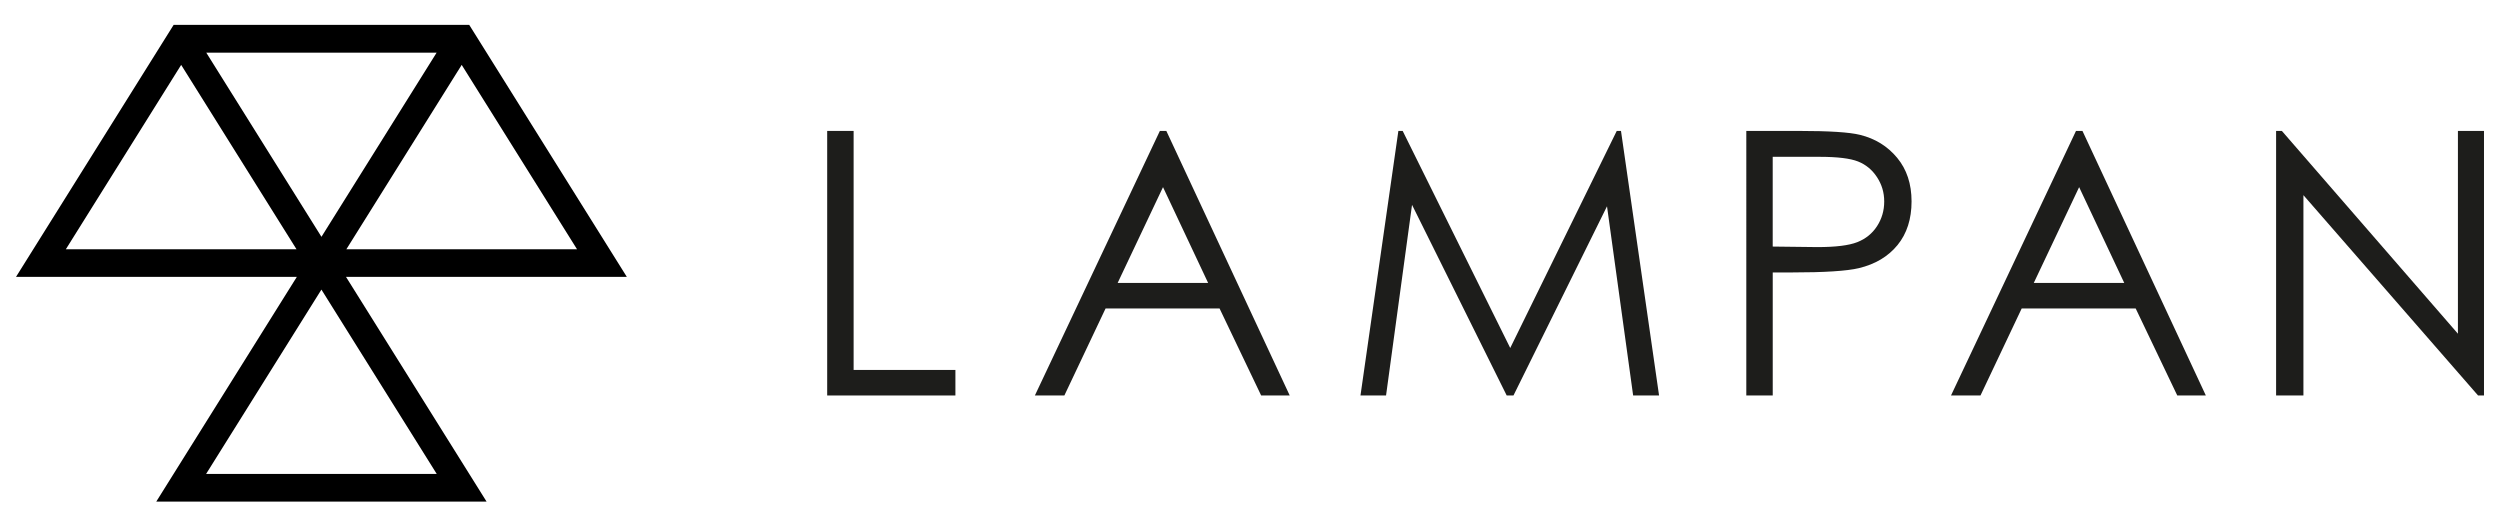
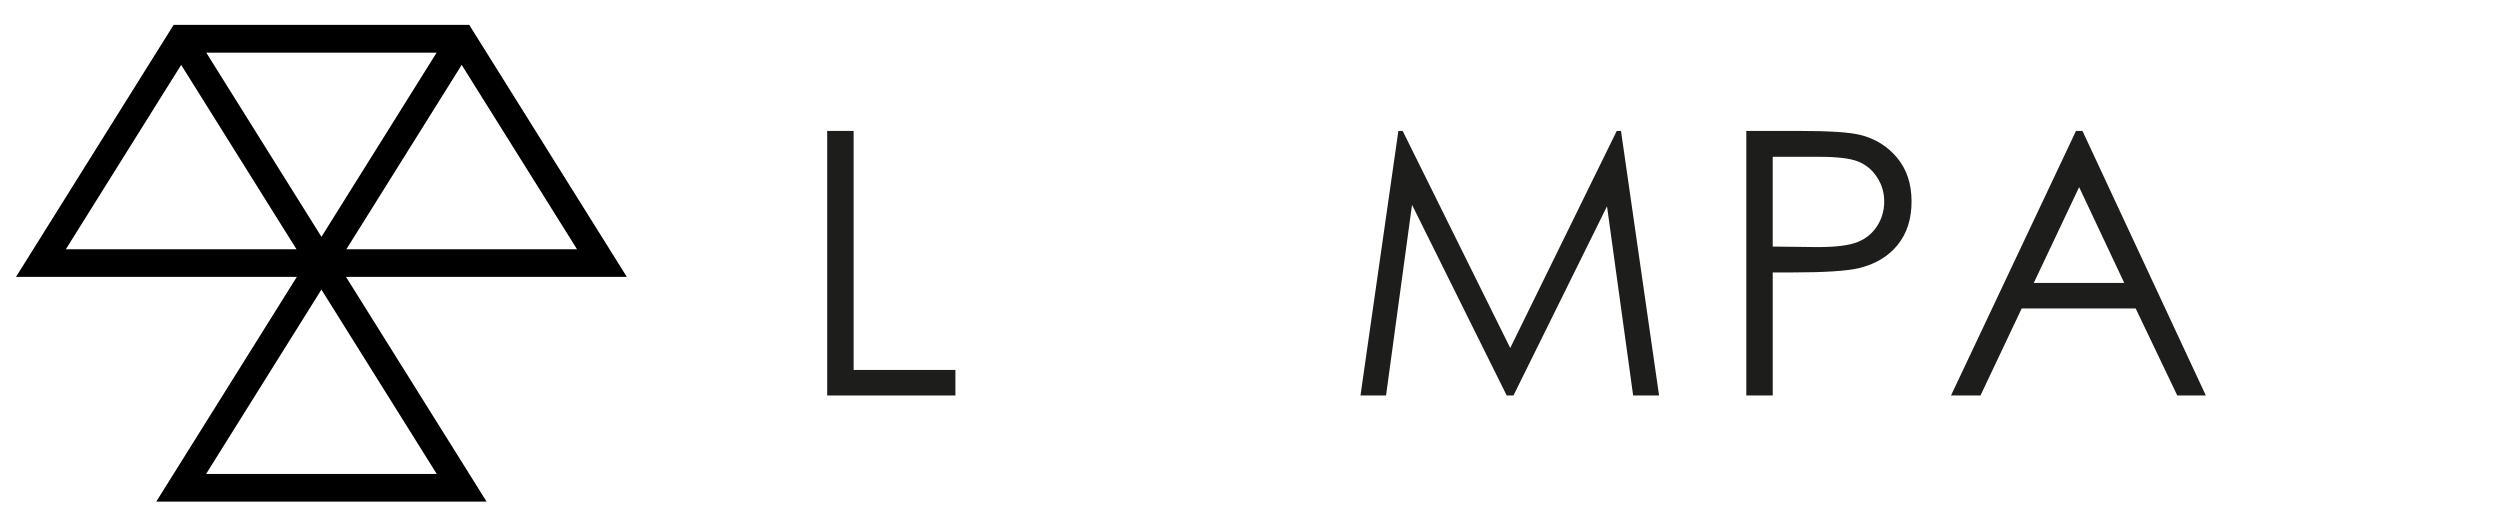
<svg xmlns="http://www.w3.org/2000/svg" version="1.1" viewBox="0 0 841.89 179">
  <defs>
    <style>
      .cls-1 {
        fill: #1d1d1b;
      }

      .cls-2 {
        fill: none;
      }
    </style>
  </defs>
  <g>
    <g id="Lager_1">
      <g>
        <g>
          <path class="cls-1" d="M278.56,44.09h8.9v80.49h34.28v8.6h-43.18V44.09Z" />
-           <path class="cls-1" d="M392.77,44.09l41.55,89.09h-9.62l-14.01-29.31h-38.38l-13.88,29.31h-9.93l42.09-89.09h2.18ZM391.65,63.02l-15.27,32.25h30.46l-15.19-32.25Z" />
-           <path class="cls-1" d="M458.15,133.18l12.76-89.09h1.45l36.22,73.1,35.87-73.1h1.43l12.82,89.09h-8.73l-8.8-63.71-31.5,63.71h-2.28l-31.88-64.2-8.75,64.2h-8.6Z" />
+           <path class="cls-1" d="M458.15,133.18l12.76-89.09h1.45l36.22,73.1,35.87-73.1h1.43l12.82,89.09h-8.73l-8.8-63.71-31.5,63.71h-2.28l-31.88-64.2-8.75,64.2Z" />
          <path class="cls-1" d="M588.06,44.09h17.75c10.17,0,17.04.44,20.59,1.33,5.09,1.25,9.25,3.83,12.48,7.72,3.23,3.9,4.85,8.79,4.85,14.69s-1.57,10.83-4.72,14.69c-3.15,3.86-7.49,6.45-13.02,7.78-4.04.97-11.59,1.45-22.65,1.45h-6.36v41.43h-8.9V44.09ZM596.97,52.81v30.22l15.08.18c6.1,0,10.56-.55,13.39-1.66,2.83-1.11,5.05-2.9,6.66-5.38,1.61-2.48,2.42-5.25,2.42-8.31s-.81-5.71-2.42-8.19c-1.62-2.48-3.75-4.24-6.39-5.29-2.65-1.05-6.98-1.57-12.99-1.57h-15.75Z" />
          <path class="cls-1" d="M701.28,44.09l41.55,89.09h-9.62l-14.01-29.31h-38.38l-13.88,29.31h-9.93l42.09-89.09h2.18ZM700.16,63.02l-15.27,32.25h30.46l-15.19-32.25Z" />
-           <path class="cls-1" d="M766.49,133.18V44.09h1.94l59.29,68.29V44.09h8.78v89.09h-2l-58.81-67.46v67.46h-9.21Z" />
        </g>
        <g>
-           <polygon class="cls-2" points="116.64 83.94 194.31 83.94 155.47 21.85 116.64 83.94" />
          <polygon class="cls-2" points="147.04 17.73 69.45 17.73 108.24 79.75 147.04 17.73" />
          <polygon class="cls-2" points="22.17 83.94 99.85 83.94 61.01 21.85 22.17 83.94" />
          <polygon class="cls-2" points="69.4 159.61 147.08 159.61 108.24 97.53 69.4 159.61" />
          <path d="M116.63,93.24h94.46L160.94,13.05l-2.93-4.68H58.48l-2.93,4.68L5.39,93.24h94.57l-47.34,75.68h111.24l-47.34-75.68h.11ZM147.04,17.73l-38.79,62.02-38.79-62.02h77.59ZM116.64,83.94l38.84-62.09,38.84,62.09h-77.68ZM22.17,83.94L61.01,21.85l38.84,62.09H22.17ZM147.08,159.61h-77.68l38.84-62.09,38.84,62.09Z" />
        </g>
      </g>
    </g>
  </g>
</svg>